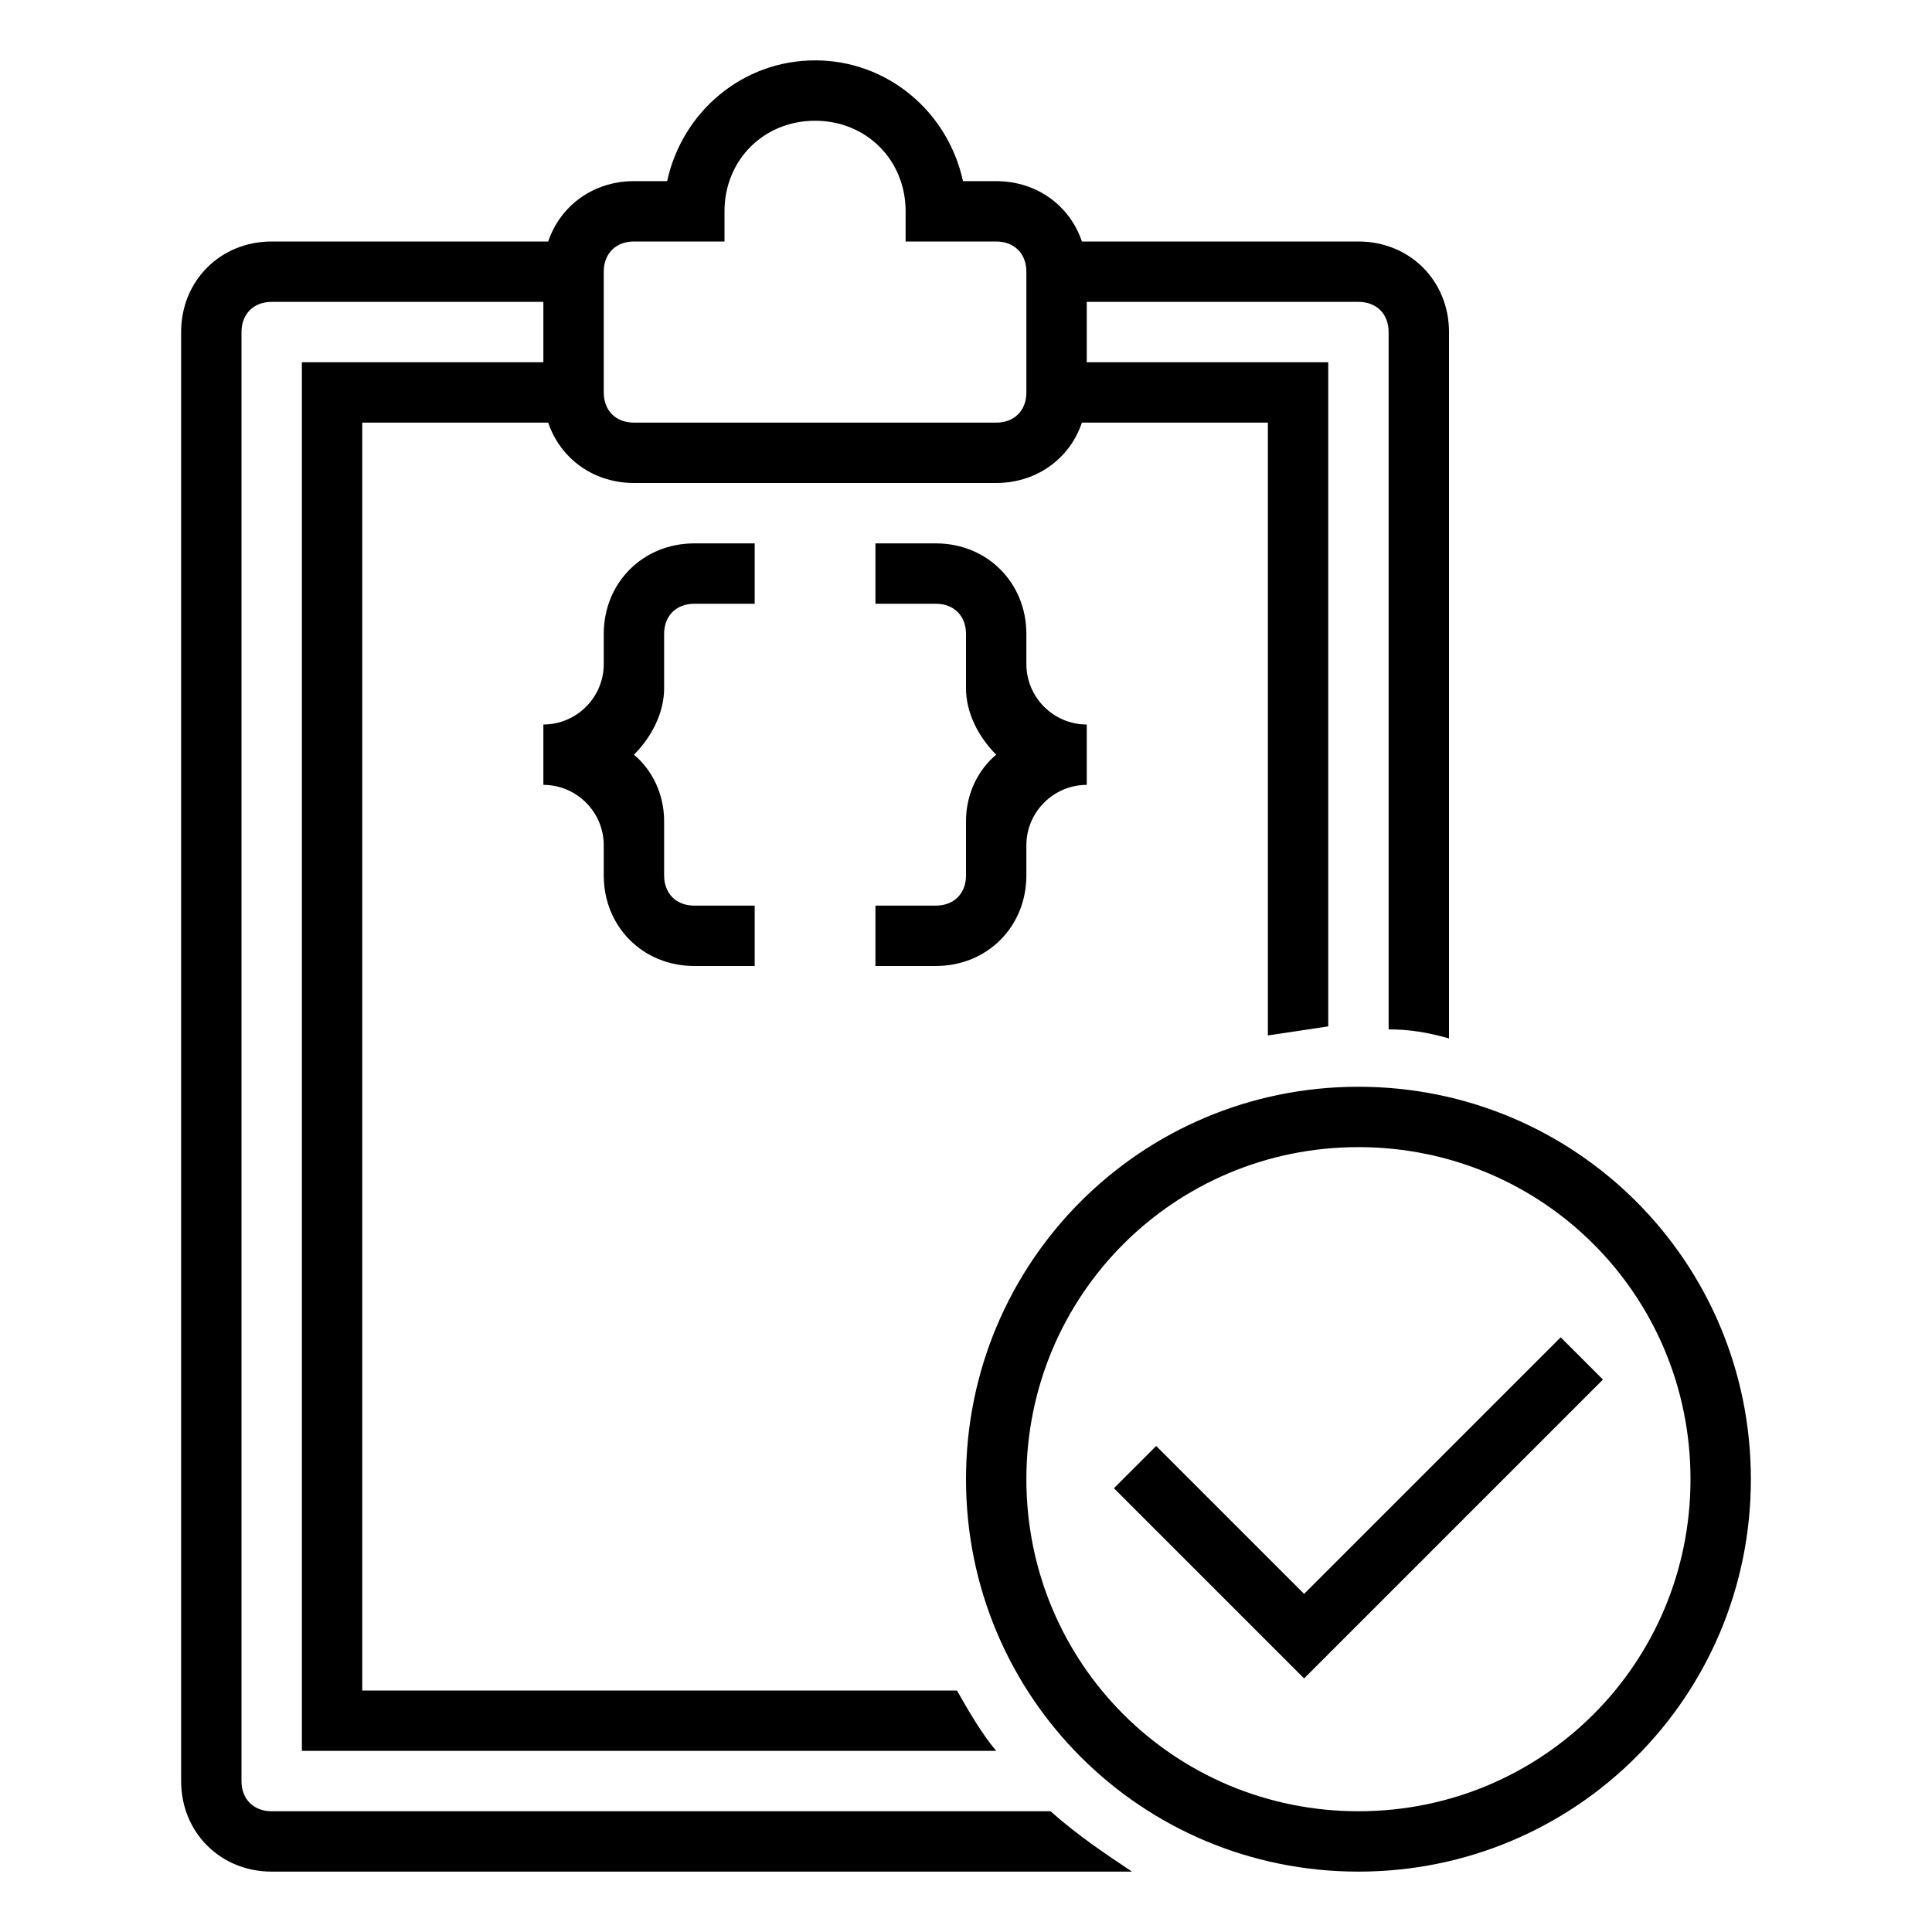
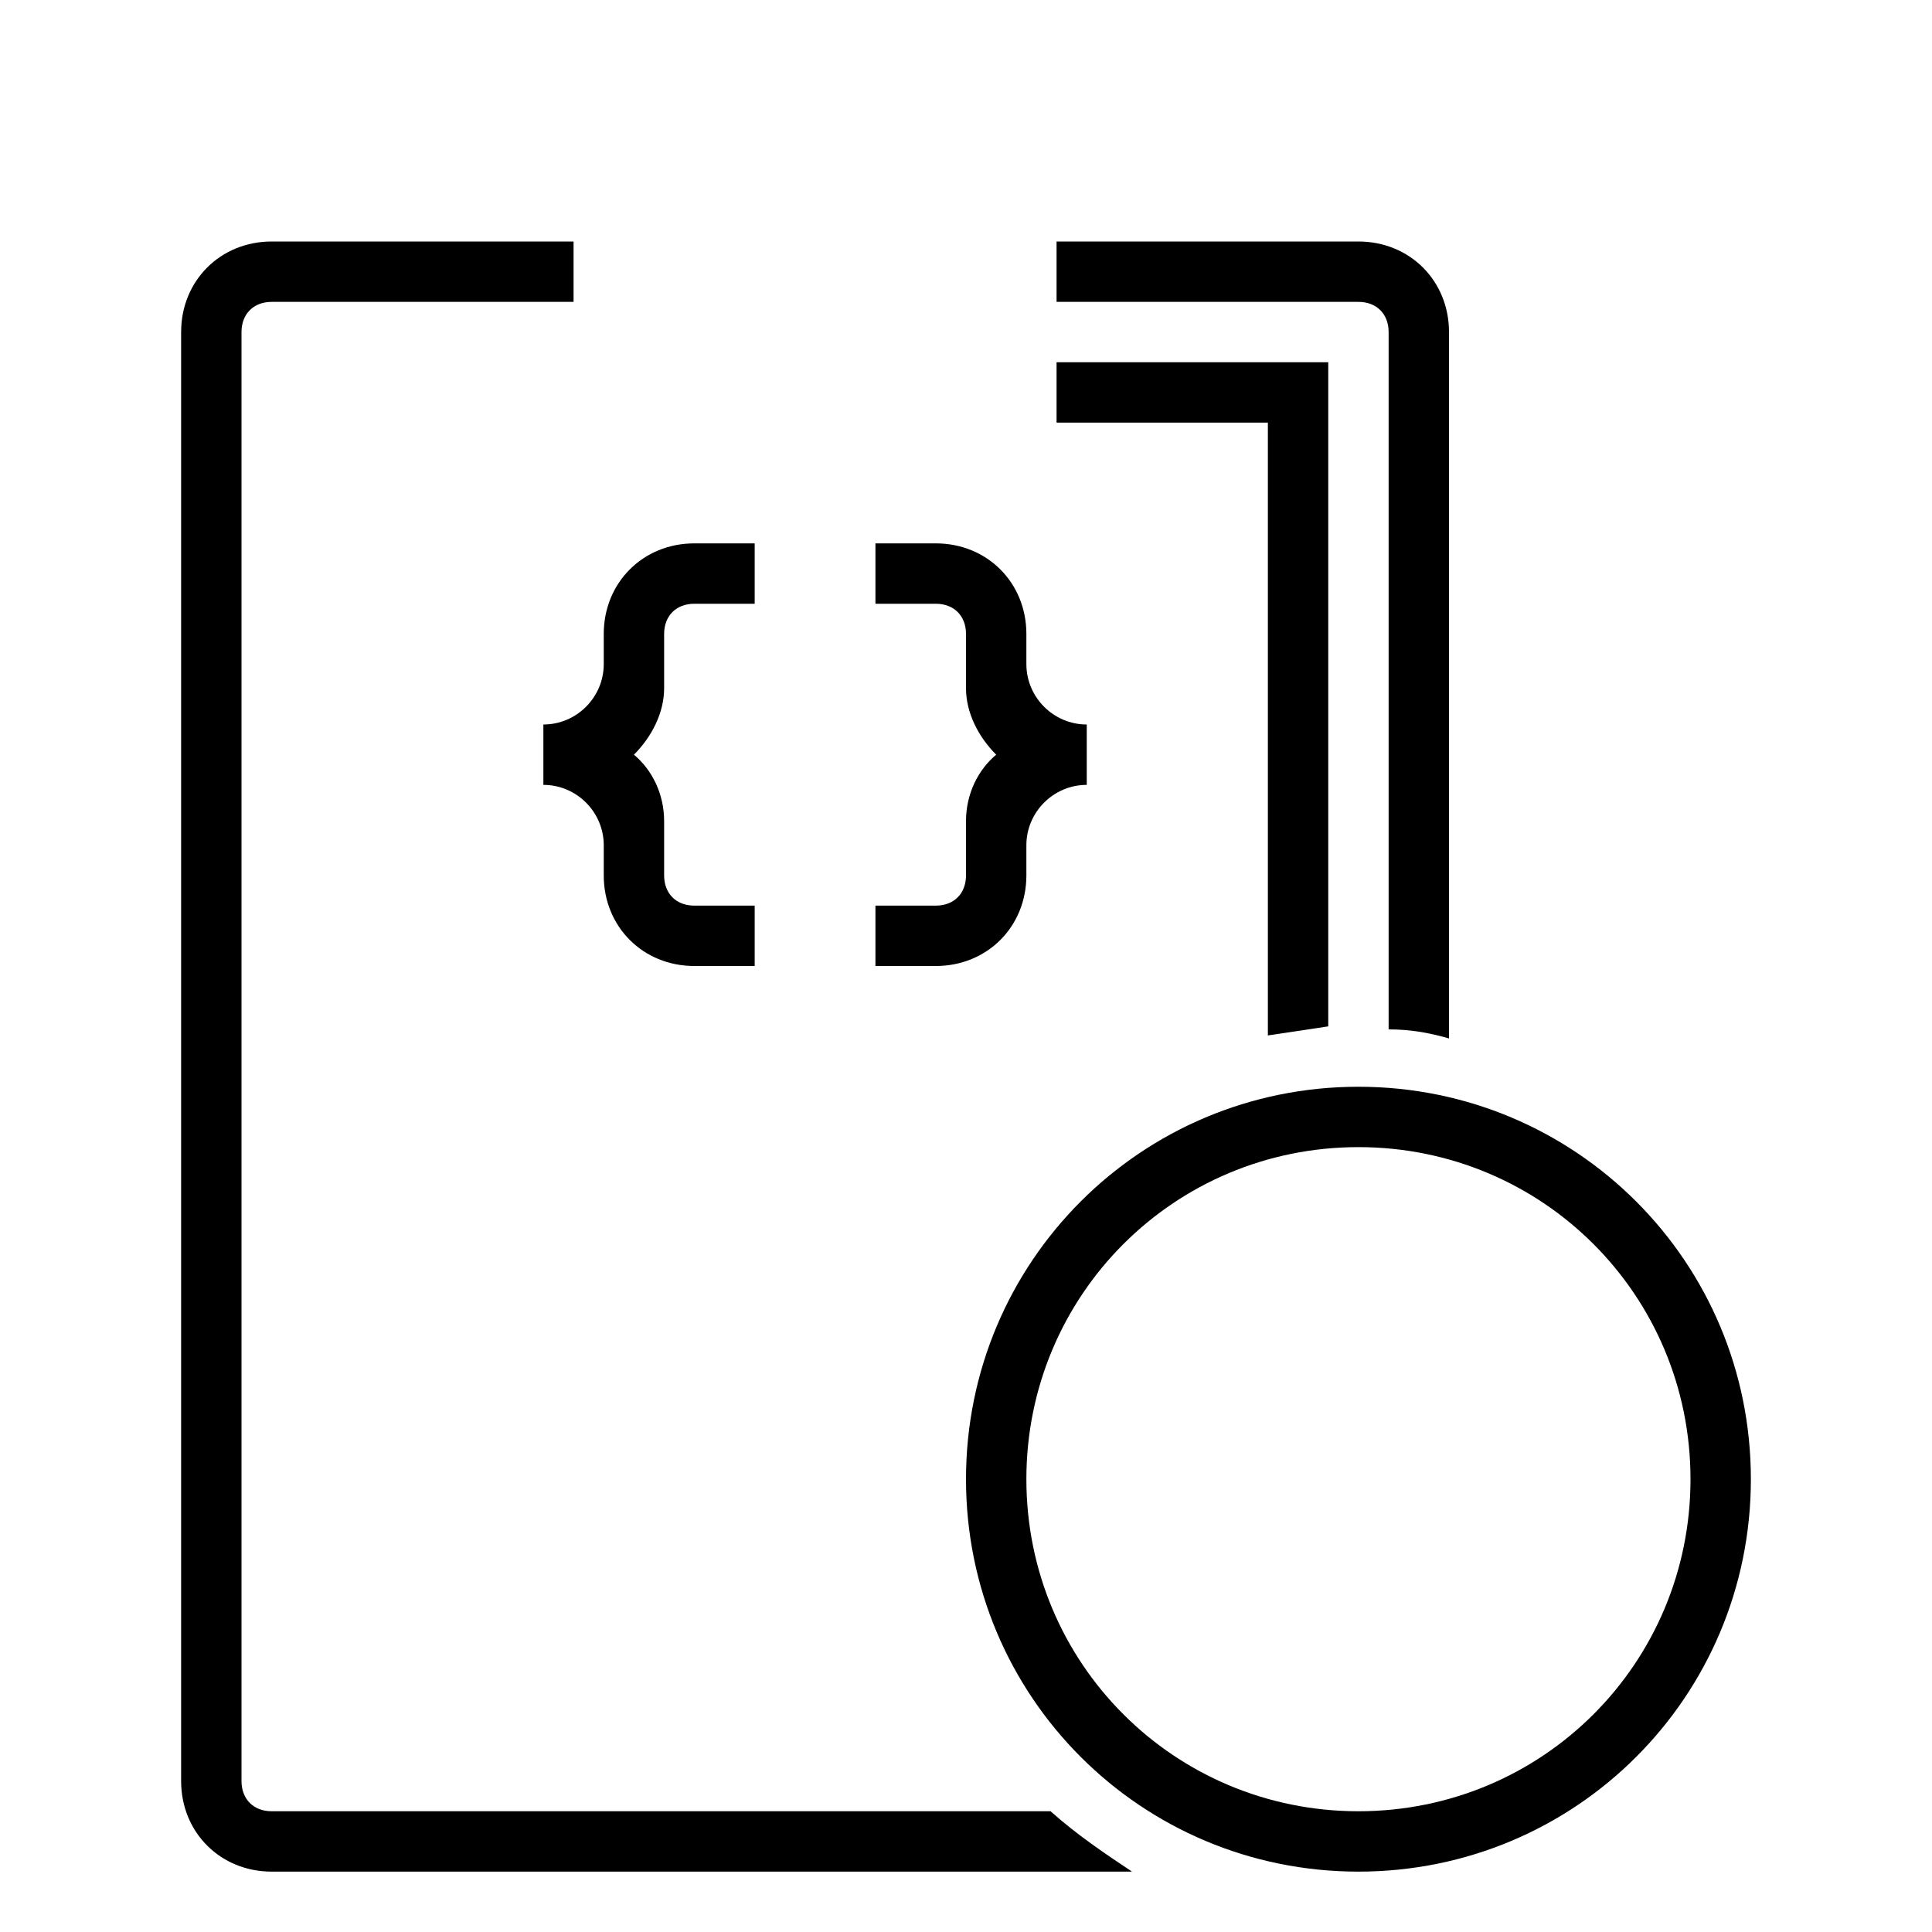
<svg xmlns="http://www.w3.org/2000/svg" viewBox="0 0 64 64">
  <g id="Layer_1" display="none">
    <g display="inline" fill="none" stroke="#b3b3b3" stroke-miterlimit="10" stroke-width=".1">
-       <path d="m2 2h60v60h-60z" />
+       <path d="m2 2h60v60z" />
      <path d="m32 2v60" />
      <path d="m62 32h-60" />
-       <path d="m2 2 60 60" />
      <path d="m10 10h44v44h-44z" />
      <path d="m62 2-60 60" />
      <path d="m2 32 30-30" />
      <path d="m32 2 30 30" />
      <path d="m62 32-30 30" />
      <path d="m32 62-30-30" />
-       <circle cx="32" cy="32" r="21" />
    </g>
  </g>
  <g id="Layer_2">
    <g>
      <g>
        <path d="m22 21c0-.6.4-1 1-1h2v-2h-2c-1.7 0-3 1.3-3 3v1c0 1.1-.9 2-2 2v2c1.1 0 2 .9 2 2v1c0 1.7 1.3 3 3 3h2v-2h-2c-.6 0-1-.4-1-1v-1.8c0-.9-.4-1.7-1-2.2.6-.6 1-1.4 1-2.2z" />
      </g>
    </g>
    <g>
      <g>
        <path d="m32 21c0-.6-.4-1-1-1h-2v-2h2c1.7 0 3 1.3 3 3v1c0 1.1.9 2 2 2v2c-1.1 0-2 .9-2 2v1c0 1.7-1.3 3-3 3h-2v-2h2c.6 0 1-.4 1-1v-1.8c0-.9.4-1.7 1-2.2-.6-.6-1-1.4-1-2.2z" />
      </g>
    </g>
    <g>
      <path d="m45 62c-7.2 0-13-5.8-13-13s5.8-13 13-13 13 5.8 13 13-5.8 13-13 13zm0-24c-6.1 0-11 4.9-11 11s4.9 11 11 11 11-4.9 11-11-4.9-11-11-11z" />
    </g>
    <g>
-       <path d="m33 16h-12c-1.7 0-3-1.3-3-3v-4c0-1.7 1.3-3 3-3h1.1c.5-2.3 2.5-4 4.9-4s4.4 1.7 4.9 4h1.1c1.7 0 3 1.3 3 3v4c0 1.7-1.3 3-3 3zm-12-8c-.6 0-1 .4-1 1v4c0 .6.4 1 1 1h12c.6 0 1-.4 1-1v-4c0-.6-.4-1-1-1h-3v-1c0-1.7-1.3-3-3-3s-3 1.3-3 3v1z" />
-     </g>
+       </g>
    <g>
      <path d="m42 34.3c.7-.1 1.3-.2 2-.3v-22h-9v2h7z" />
-       <path d="m31.7 56h-19.7v-42h7v-2h-9v46h23c-.5-.6-.9-1.3-1.3-2z" />
    </g>
    <g>
      <path d="m46 11v23.1c.7 0 1.3.1 2 .3v-23.4c0-1.7-1.3-3-3-3h-10v2h10c.6 0 1 .4 1 1z" />
      <path d="m34.8 60h-25.8c-.6 0-1-.4-1-1v-48c0-.6.4-1 1-1h10v-2h-10c-1.7 0-3 1.3-3 3v48c0 1.7 1.3 3 3 3h28.5c-.9-.6-1.8-1.2-2.7-2z" />
    </g>
-     <path d="m43.2 52.8-4.9-4.9-1.4 1.4 6.3 6.3 9.9-9.9-1.4-1.4z" />
  </g>
</svg>